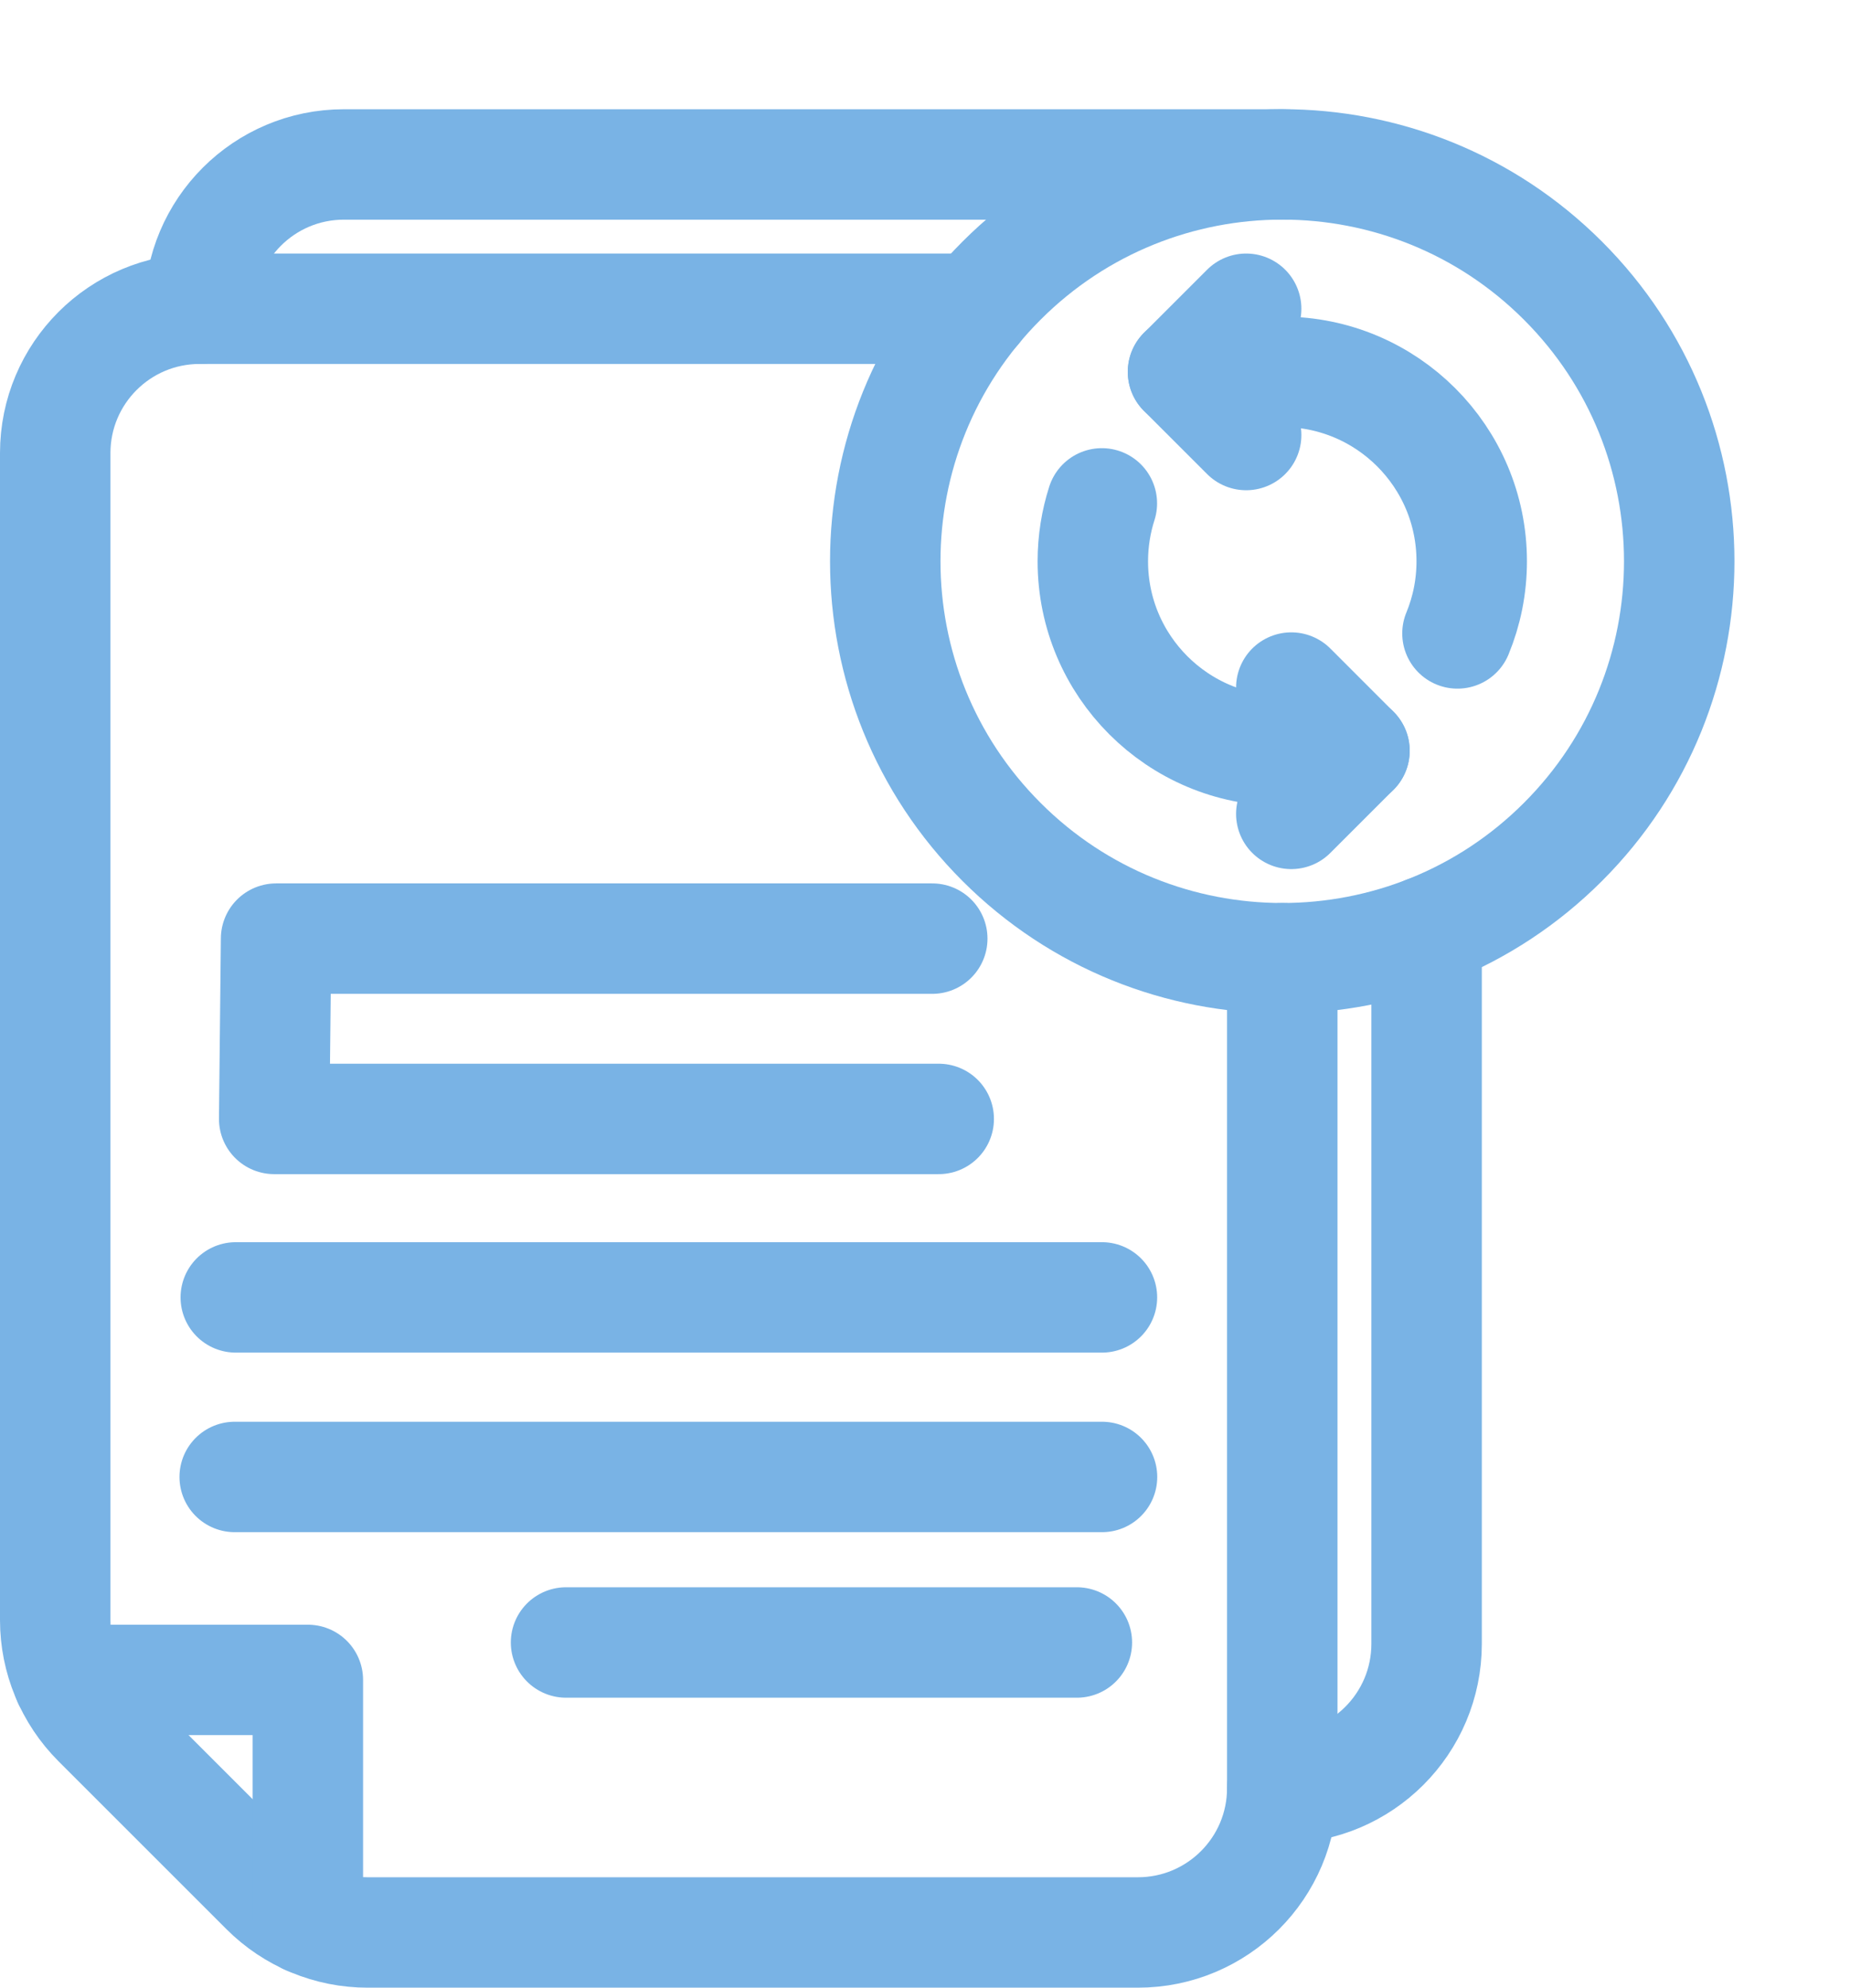
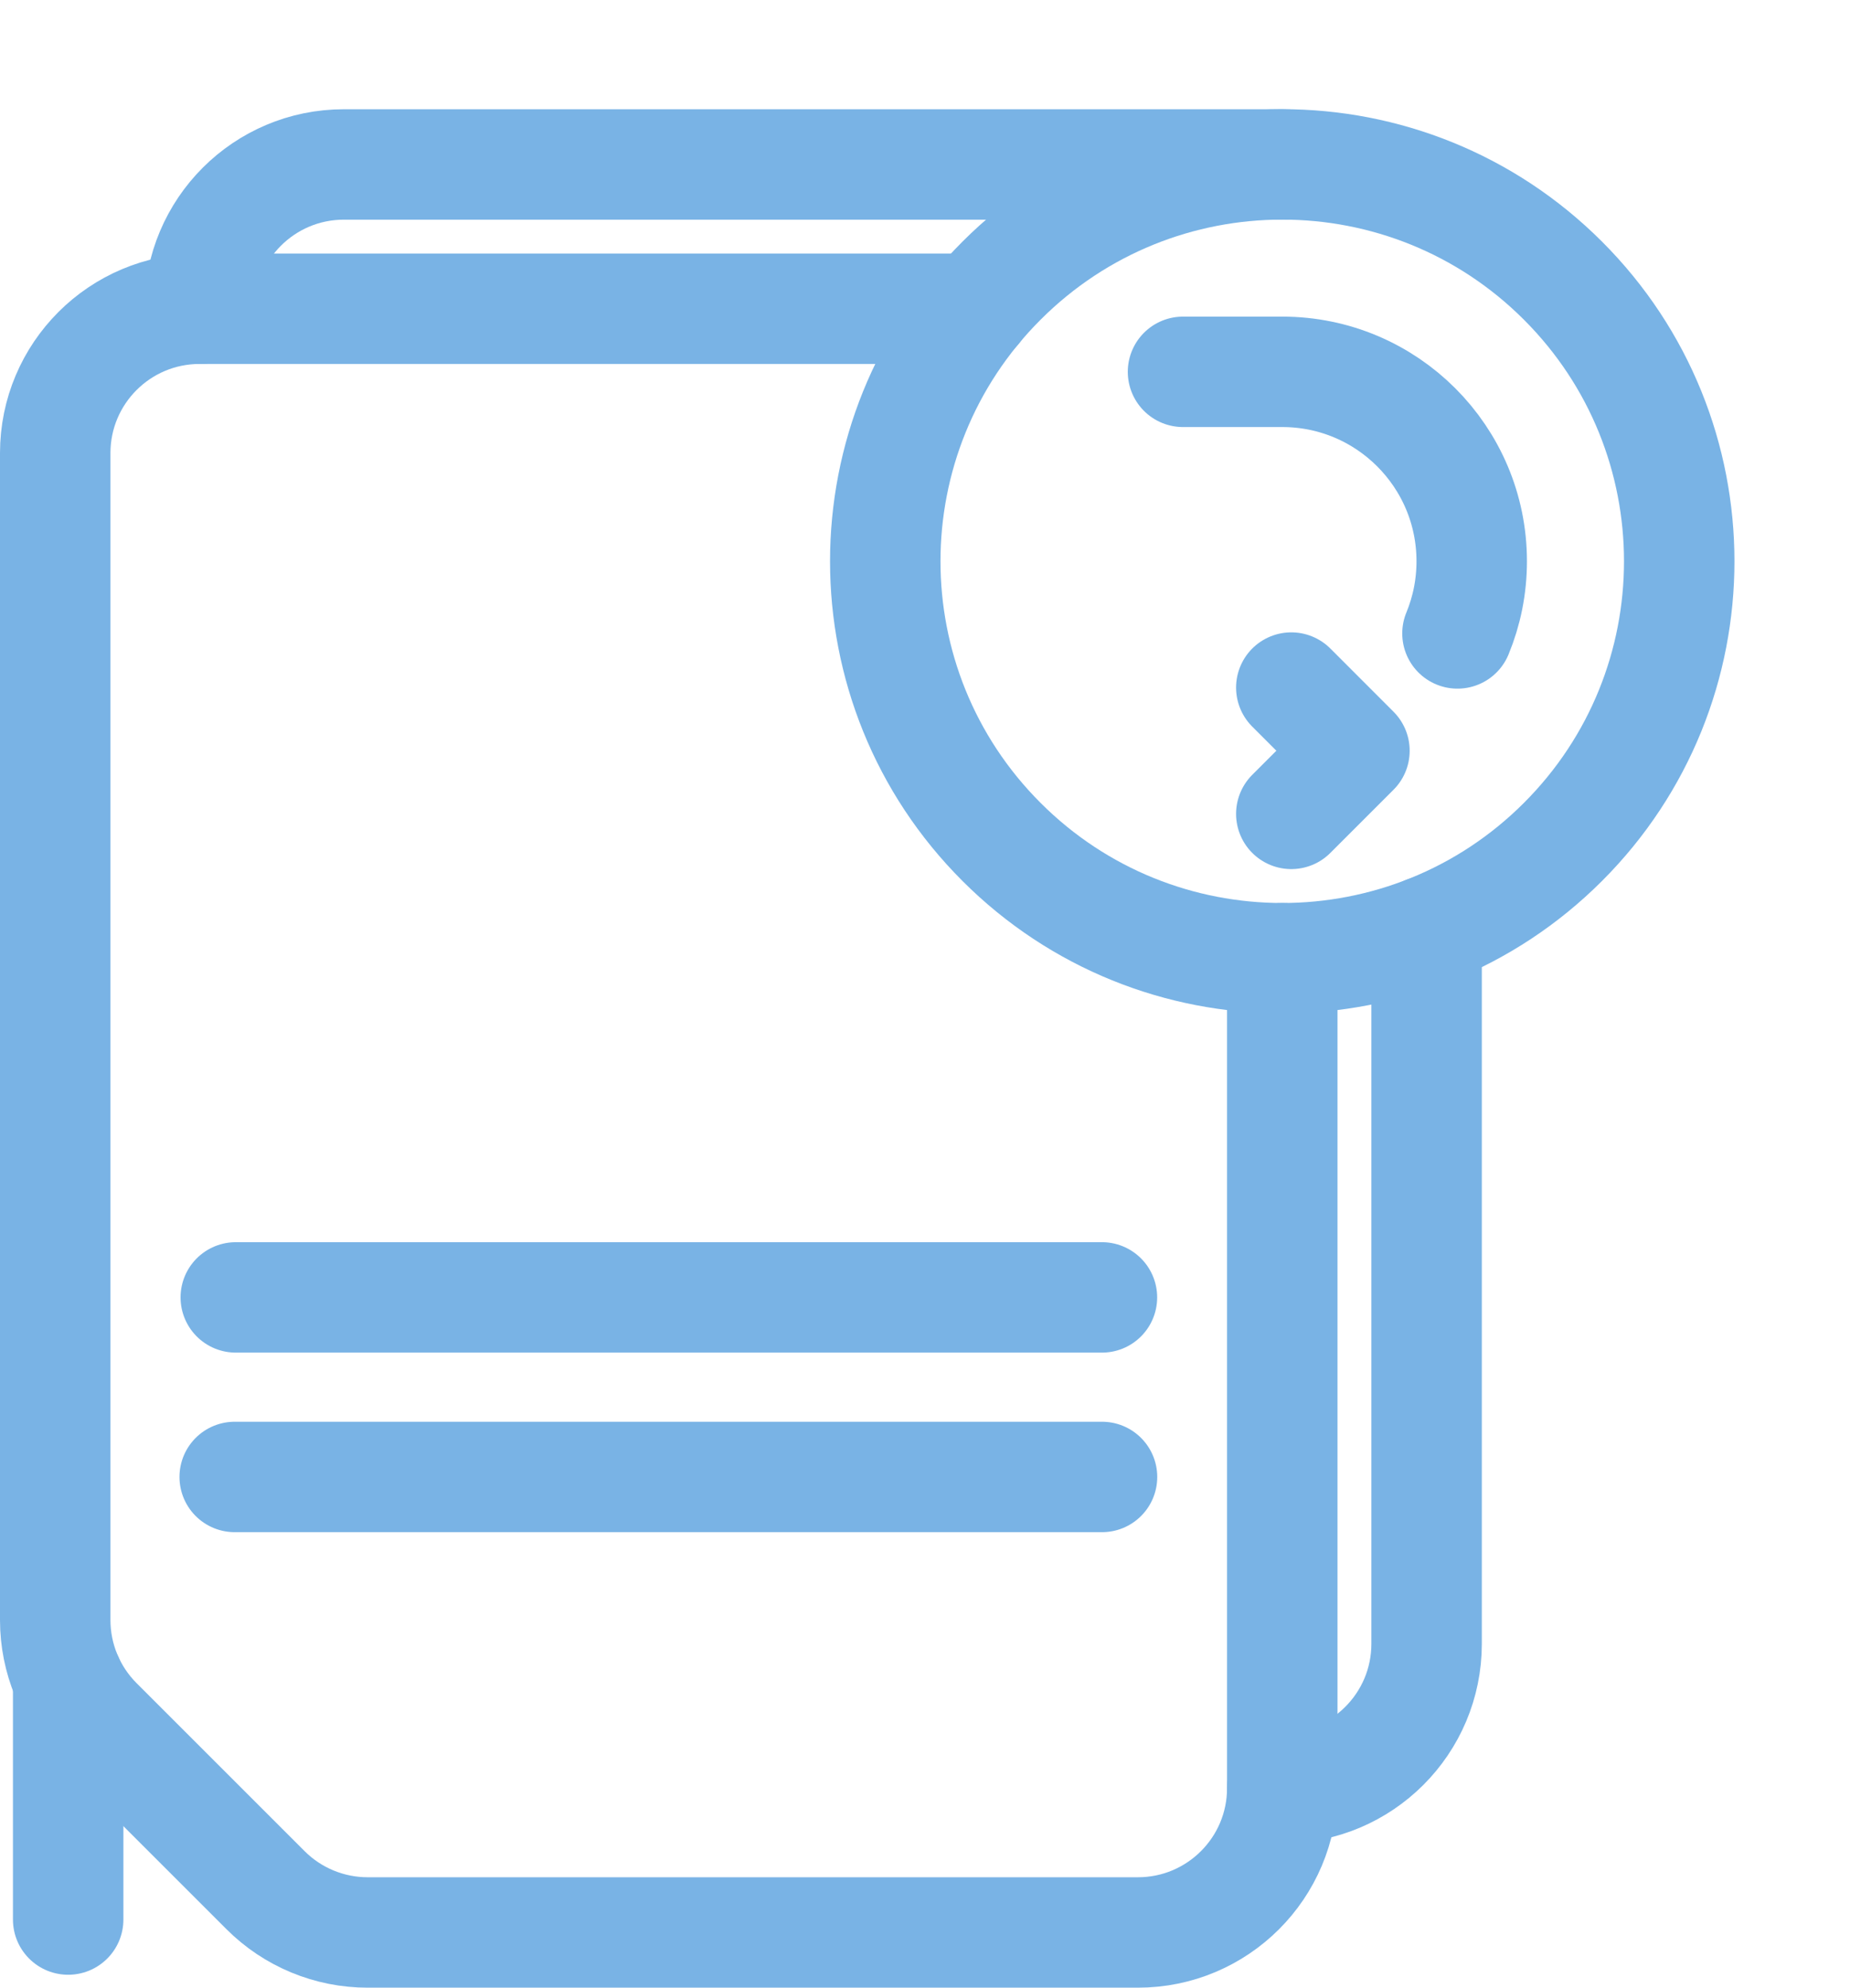
<svg xmlns="http://www.w3.org/2000/svg" width="67" height="72" viewBox="0 0 67 72" fill="none">
  <path d="M35.349 11.184H7.228C4.341 11.184 2 13.524 2 16.412V58.685C2 60.072 2.551 61.402 3.531 62.382L9.618 68.469C10.598 69.449 11.928 70 13.315 70H41.211C44.099 70 46.439 67.66 46.439 64.772V34.71" stroke="#79B3E5" stroke-width="4" stroke-miterlimit="10" stroke-linecap="round" stroke-linejoin="round" />
  <path d="M51.666 33.73V59.544C51.666 62.432 49.325 64.773 46.438 64.773" stroke="#79B3E5" stroke-width="4" stroke-miterlimit="10" stroke-linecap="round" stroke-linejoin="round" />
  <path d="M46.596 5.96C46.543 5.957 46.49 5.957 46.438 5.957H12.455C9.567 5.957 7.227 8.298 7.227 11.185" stroke="#79B3E5" stroke-width="4" stroke-miterlimit="10" stroke-linecap="round" stroke-linejoin="round" />
-   <path d="M2.469 60.852H11.149V69.532" stroke="#79B3E5" stroke-width="4" stroke-miterlimit="10" stroke-linecap="round" stroke-linejoin="round" />
-   <path d="M33.763 34H9.999L9.93 40.531H33.997" stroke="#79B3E5" stroke-width="4" stroke-miterlimit="10" stroke-linecap="round" stroke-linejoin="round" />
-   <path d="M39.905 18.234C39.693 18.896 39.578 19.601 39.578 20.333C39.578 24.122 42.65 27.195 46.44 27.195H49.054" stroke="#79B3E5" stroke-width="4" stroke-miterlimit="10" stroke-linecap="round" stroke-linejoin="round" />
+   <path d="M2.469 60.852V69.532" stroke="#79B3E5" stroke-width="4" stroke-miterlimit="10" stroke-linecap="round" stroke-linejoin="round" />
  <path d="M52.784 22.945C53.117 22.139 53.3 21.256 53.3 20.331C53.3 16.541 50.228 13.469 46.438 13.469H42.844" stroke="#79B3E5" stroke-width="4" stroke-miterlimit="10" stroke-linecap="round" stroke-linejoin="round" />
-   <path d="M45.131 11.184L42.844 13.471L45.131 15.758" stroke="#79B3E5" stroke-width="4" stroke-miterlimit="10" stroke-linecap="round" stroke-linejoin="round" />
  <path d="M46.766 24.906L49.053 27.194L46.766 29.481" stroke="#79B3E5" stroke-width="4" stroke-miterlimit="10" stroke-linecap="round" stroke-linejoin="round" />
  <path d="M56.604 30.498C62.219 24.884 62.219 15.78 56.604 10.166C50.99 4.551 41.886 4.551 36.272 10.166C30.657 15.78 30.657 24.884 36.272 30.498C41.886 36.113 50.99 36.113 56.604 30.498Z" stroke="#79B3E5" stroke-width="4" stroke-miterlimit="10" stroke-linecap="round" stroke-linejoin="round" />
  <path d="M8.539 46.996H39.908" stroke="#79B3E5" stroke-width="4" stroke-miterlimit="10" stroke-linecap="round" stroke-linejoin="round" />
  <path d="M8.5 53.5H39.911" stroke="#79B3E5" stroke-width="4" stroke-miterlimit="10" stroke-linecap="round" stroke-linejoin="round" />
-   <path d="M20.5 59.496H39" stroke="#79B3E5" stroke-width="4" stroke-miterlimit="10" stroke-linecap="round" stroke-linejoin="round" />
</svg>